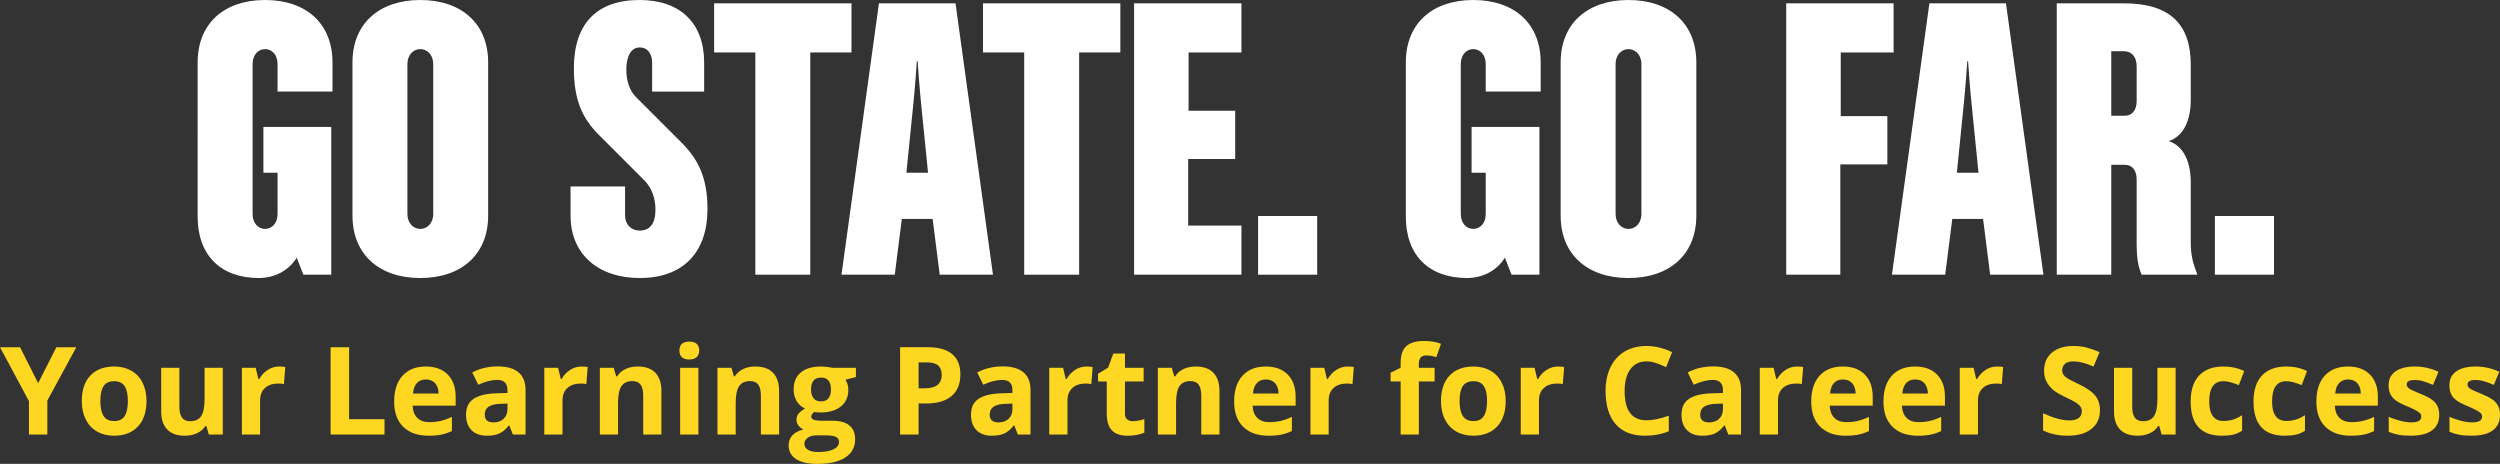
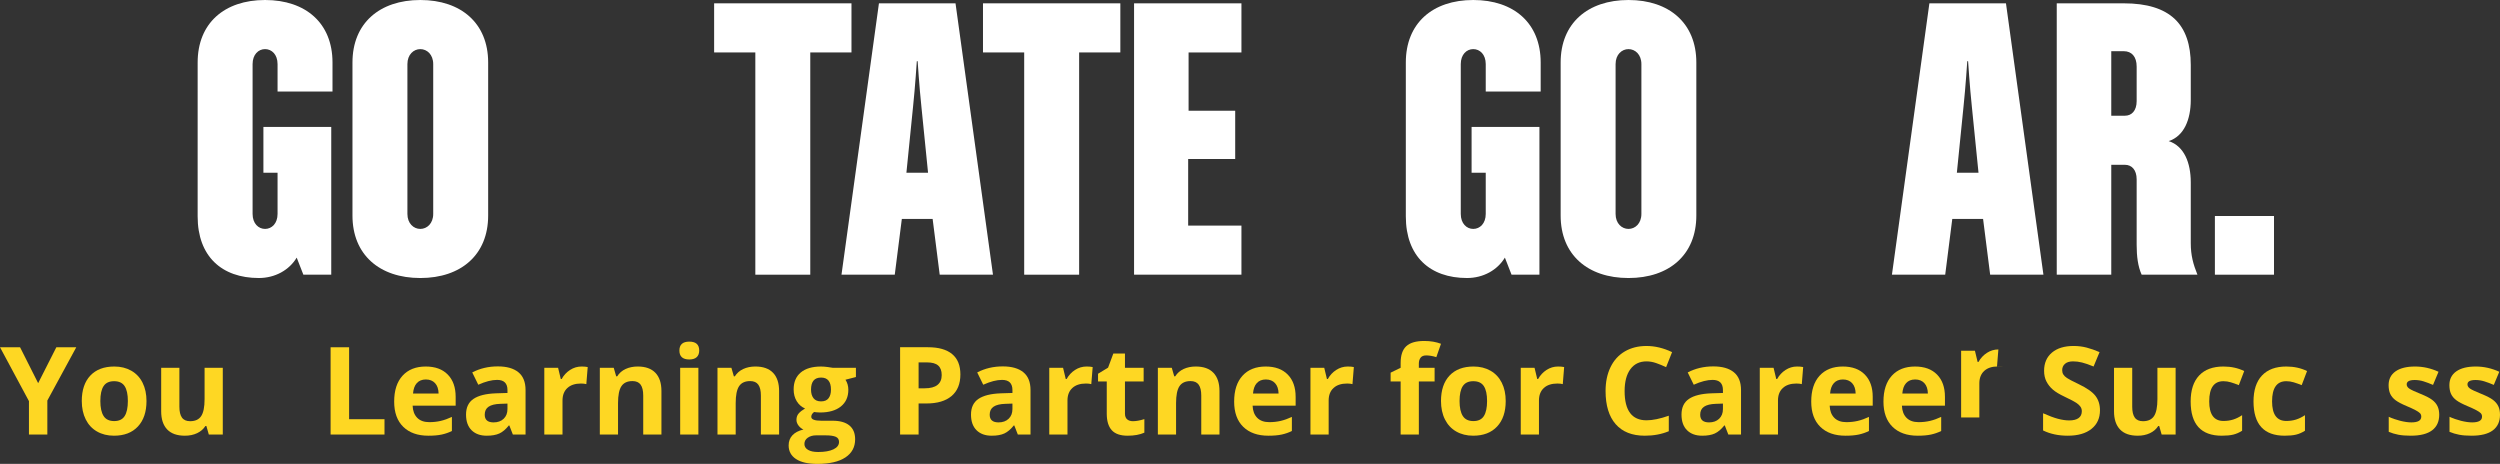
<svg xmlns="http://www.w3.org/2000/svg" id="GoStateGoFarPartner" data-name="Go State Go Far Learning Partner" width="961.09" height="178.333" viewBox="0 0 961.09 178.333">
  <rect x="0" y="0" width="961.09" height="178.333" fill="#333333" stroke="none" />
  <defs>
    <style>
            .goWhite {
            fill: #fff;
            }
            .partnerGold {
            fill: #fed723;
            }
        </style>
  </defs>
  <g class="goWhite">
    <path d="M106.704,35.201v-10.561c0-3.68-2.24-5.76-4.8-5.76s-4.8,2.08-4.8,5.76v57.602c0,3.68,2.24,5.76,4.8,5.76s4.8-2.08,4.8-5.76v-15.841h-5.44v-17.601h26.081v56.801h-10.72l-2.56-6.561c-2.88,4.801-8.32,7.841-14.56,7.841-14.241,0-23.521-8.32-23.521-23.68V24.001c0-15.041,10.24-24.001,25.921-24.001,15.68,0,25.92,8.96,25.92,24.001v11.2h-21.121Z" />
    <path d="M161.584,106.882c-15.681,0-26.081-8.961-26.081-24V24.001c0-15.041,10.4-24.001,26.081-24.001,15.68,0,26.081,8.96,26.081,24.001v58.881c0,15.04-10.4,24-26.081,24ZM166.544,24.641c0-3.68-2.4-5.76-4.96-5.76s-4.96,2.08-4.96,5.76v57.602c0,3.68,2.4,5.76,4.96,5.76s4.96-2.08,4.96-5.76V24.641Z" />
-     <path d="M245.901,106.882c-15.681,0-26.561-8.961-26.561-24v-11.2h20.96v11.04c0,3.841,2.56,5.921,5.6,5.921,3.84,0,6.08-2.561,6.08-8.001,0-4.479-1.44-8.479-4.32-11.36l-17.44-17.439c-6.08-6.081-9.6-12.961-9.6-25.602,0-16.96,8.64-26.24,25.281-26.24,15.68,0,24.8,8.96,24.8,24.001v11.2h-20v-11.04c0-3.36-1.6-5.921-4.8-5.921-3.36,0-5.12,3.521-5.12,8.48,0,4.48,1.28,8.16,3.68,10.561l17.44,17.44c6.081,6.08,10.081,12.96,10.081,25.601,0,16.639-9.28,26.56-26.081,26.56Z" />
    <path d="M311.498,20.16v85.442h-21.12V20.16h-15.84V1.28h52.801v18.88h-15.841Z" />
    <path d="M361.257,105.602l-2.72-21.44h-11.84l-2.72,21.44h-20.48L337.897,1.28h29.44l14.4,104.322h-20.48ZM354.217,40.961c-.8-7.521-1.44-17.44-1.44-17.44h-.32s-.64,9.92-1.44,17.44l-2.56,25.44h8.32l-2.56-25.44Z" />
    <path d="M414.858,20.16v85.442h-21.12V20.16h-15.84V1.28h52.801v18.88h-15.841Z" />
    <path d="M435.975,105.602V1.28h41.281v18.88h-20.32v22.401h17.919v18.56h-18.08v25.601h20.48v18.88h-41.281Z" />
-     <path d="M483.653,105.602v-22.56h22.721v22.56h-22.721Z" />
    <path d="M571.172,35.201v-10.561c0-3.68-2.24-5.76-4.8-5.76-2.561,0-4.8,2.08-4.8,5.76v57.602c0,3.68,2.239,5.76,4.8,5.76,2.56,0,4.8-2.08,4.8-5.76v-15.841h-5.439v-17.601h26.08v56.801h-10.72l-2.561-6.561c-2.88,4.801-8.32,7.841-14.561,7.841-14.24,0-23.521-8.32-23.521-23.68V24.001c0-15.041,10.24-24.001,25.921-24.001s25.921,8.96,25.921,24.001v11.2h-21.121Z" />
    <path d="M626.051,106.882c-15.681,0-26.081-8.961-26.081-24V24.001c0-15.041,10.4-24.001,26.081-24.001,15.68,0,26.08,8.96,26.08,24.001v58.881c0,15.04-10.4,24-26.08,24ZM631.011,24.641c0-3.68-2.4-5.76-4.96-5.76-2.561,0-4.96,2.08-4.96,5.76v57.602c0,3.68,2.399,5.76,4.96,5.76,2.56,0,4.96-2.08,4.96-5.76V24.641Z" />
-     <path d="M707.648,20.16v24.481h17.92v18.56h-18.08v42.401h-20.801V1.28h41.281v18.88h-20.32Z" />
    <path d="M765.088,105.602l-2.72-21.44h-11.841l-2.72,21.44h-20.48l14.4-104.322h29.44l14.4,104.322h-20.48ZM758.048,40.961c-.8-7.521-1.44-17.44-1.44-17.44h-.319s-.641,9.92-1.44,17.44l-2.56,25.44h8.32l-2.561-25.44Z" />
    <path d="M823.327,105.602c-1.439-3.2-1.92-7.04-1.92-11.521v-25.12c0-3.681-1.92-5.601-4.48-5.601h-5.279v42.241h-20.961V1.28h25.761c17.92,0,25.761,8.16,25.761,23.681v13.44c0,7.52-2.561,13.92-8.48,15.84,5.92,1.92,8.48,8.32,8.48,15.841v23.36c0,4.799.96,8.16,2.56,12.16h-21.44ZM821.407,29.921v-4.32c0-3.84-1.92-5.92-4.96-5.92h-4.8v24.801h5.279c2.561,0,4.48-1.92,4.48-5.601v-8.96Z" />
    <path d="M851.485,105.602v-22.56h22.721v22.56h-22.721Z" />
  </g>
  <g class="partnerGold">
    <path d="M14.665,147.306l7-13.815h7.665l-11.13,20.493v13.059h-7.068v-12.829L0,133.49h7.711l6.954,13.815Z" />
    <path d="M56.317,154.167c0,4.177-1.102,7.443-3.305,9.8s-5.271,3.534-9.203,3.534c-2.463,0-4.636-.539-6.518-1.618-1.882-1.078-3.328-2.628-4.337-4.647s-1.515-4.375-1.515-7.068c0-4.191,1.094-7.45,3.282-9.776,2.188-2.325,5.263-3.488,9.226-3.488,2.463,0,4.636.536,6.518,1.606,1.882,1.071,3.328,2.609,4.337,4.613s1.515,4.353,1.515,7.045ZM38.578,154.167c0,2.54.417,4.46,1.25,5.761s2.192,1.95,4.074,1.95c1.866,0,3.209-.646,4.028-1.938.818-1.293,1.228-3.217,1.228-5.772,0-2.539-.413-4.444-1.239-5.714s-2.18-1.905-4.062-1.905c-1.867,0-3.213.632-4.039,1.894-.826,1.263-1.239,3.171-1.239,5.726Z" />
    <path d="M80.276,167.042l-.941-3.282h-.367c-.75,1.193-1.813,2.115-3.19,2.766s-2.945.976-4.705.976c-3.014,0-5.286-.807-6.816-2.421-1.53-1.614-2.295-3.937-2.295-6.966v-16.729h7v14.985c0,1.852.329,3.24.987,4.166.658.926,1.706,1.388,3.144,1.388,1.958,0,3.374-.653,4.246-1.962.872-1.308,1.308-3.477,1.308-6.506v-12.071h7v25.657h-5.37Z" />
-     <path d="M107.311,140.902c.948,0,1.736.069,2.364.207l-.528,6.563c-.566-.153-1.255-.229-2.065-.229-2.234,0-3.974.573-5.221,1.721-1.248,1.147-1.871,2.754-1.871,4.819v13.059h-7v-25.657h5.301l1.033,4.314h.344c.795-1.438,1.871-2.597,3.224-3.477,1.354-.88,2.827-1.32,4.418-1.32Z" />
    <path d="M127.093,167.042v-33.552h7.114v27.677h13.609v5.875h-20.723Z" />
    <path d="M164.707,167.501c-4.131,0-7.359-1.14-9.685-3.42-2.326-2.279-3.488-5.508-3.488-9.685,0-4.299,1.075-7.622,3.225-9.971,2.149-2.349,5.121-3.523,8.916-3.523,3.626,0,6.449,1.033,8.468,3.099s3.029,4.919,3.029,8.56v3.396h-16.546c.076,1.989.666,3.542,1.767,4.659s2.646,1.675,4.636,1.675c1.545,0,3.006-.16,4.383-.481s2.815-.834,4.314-1.538v5.416c-1.224.612-2.532,1.067-3.924,1.366-1.393.298-3.091.447-5.095.447ZM163.72,145.883c-1.484,0-2.647.471-3.488,1.411-.842.941-1.324,2.276-1.446,4.005h9.822c-.031-1.729-.482-3.063-1.354-4.005-.872-.94-2.05-1.411-3.534-1.411Z" />
    <path d="M197.157,167.042l-1.354-3.488h-.184c-1.178,1.484-2.391,2.513-3.637,3.087-1.248.573-2.873.86-4.877.86-2.463,0-4.403-.704-5.817-2.111-1.416-1.407-2.123-3.412-2.123-6.013,0-2.724.952-4.731,2.857-6.024,1.904-1.293,4.777-2.008,8.617-2.146l4.452-.138v-1.125c0-2.601-1.331-3.901-3.993-3.901-2.05,0-4.46.62-7.229,1.859l-2.318-4.728c2.953-1.545,6.227-2.318,9.822-2.318,3.442,0,6.082.75,7.917,2.249,1.836,1.5,2.754,3.779,2.754,6.839v17.098h-4.888ZM195.091,155.154l-2.708.092c-2.035.062-3.55.429-4.544,1.102-.995.673-1.492,1.698-1.492,3.075,0,1.974,1.132,2.96,3.396,2.96,1.622,0,2.918-.466,3.89-1.399.971-.934,1.457-2.173,1.457-3.718v-2.111Z" />
    <path d="M223.571,140.902c.948,0,1.736.069,2.364.207l-.528,6.563c-.566-.153-1.255-.229-2.065-.229-2.234,0-3.974.573-5.221,1.721-1.248,1.147-1.871,2.754-1.871,4.819v13.059h-7v-25.657h5.301l1.033,4.314h.344c.795-1.438,1.871-2.597,3.224-3.477,1.354-.88,2.827-1.32,4.418-1.32Z" />
    <path d="M254.277,167.042h-7v-14.986c0-1.851-.329-3.239-.987-4.165-.658-.926-1.706-1.389-3.144-1.389-1.958,0-3.374.654-4.246,1.963-.872,1.308-1.308,3.477-1.308,6.506v12.071h-7v-25.657h5.347l.941,3.281h.39c.78-1.239,1.855-2.176,3.224-2.811s2.926-.953,4.67-.953c2.983,0,5.248.808,6.793,2.422,1.545,1.614,2.318,3.943,2.318,6.987v16.73Z" />
    <path d="M261.185,134.752c0-2.279,1.27-3.419,3.81-3.419,2.54,0,3.81,1.14,3.81,3.419,0,1.087-.318,1.932-.953,2.536s-1.587.906-2.857.906c-2.54,0-3.81-1.147-3.81-3.442ZM268.483,167.042h-7v-25.657h7v25.657Z" />
    <path d="M299.51,167.042h-7v-14.986c0-1.851-.329-3.239-.987-4.165-.658-.926-1.706-1.389-3.144-1.389-1.958,0-3.374.654-4.246,1.963-.872,1.308-1.308,3.477-1.308,6.506v12.071h-7v-25.657h5.347l.941,3.281h.39c.78-1.239,1.855-2.176,3.224-2.811s2.926-.953,4.67-.953c2.983,0,5.248.808,6.793,2.422,1.545,1.614,2.318,3.943,2.318,6.987v16.73Z" />
    <path d="M329.046,141.385v3.557l-4.016,1.033c.734,1.147,1.102,2.433,1.102,3.855,0,2.754-.96,4.899-2.88,6.438-1.92,1.537-4.586,2.306-7.998,2.306l-1.262-.068-1.033-.115c-.719.551-1.079,1.163-1.079,1.836,0,1.01,1.285,1.515,3.855,1.515h4.36c2.815,0,4.96.604,6.437,1.813s2.215,2.983,2.215,5.324c0,2.998-1.251,5.324-3.752,6.977-2.502,1.652-6.093,2.479-10.775,2.479-3.58,0-6.315-.624-8.205-1.87-1.89-1.248-2.834-2.995-2.834-5.244,0-1.546.482-2.839,1.446-3.879s2.379-1.782,4.246-2.226c-.719-.306-1.347-.807-1.882-1.503-.536-.696-.803-1.435-.803-2.215,0-.979.283-1.794.849-2.444.566-.65,1.384-1.289,2.456-1.916-1.347-.581-2.414-1.515-3.202-2.8s-1.182-2.8-1.182-4.544c0-2.8.91-4.965,2.731-6.495,1.82-1.529,4.421-2.295,7.803-2.295.719,0,1.572.065,2.559.195.986.13,1.618.226,1.893.287h8.95ZM309.241,170.668c0,.964.462,1.721,1.389,2.271.925.551,2.222.826,3.89.826,2.509,0,4.475-.344,5.898-1.032s2.134-1.63,2.134-2.823c0-.964-.421-1.629-1.262-1.996-.842-.367-2.142-.551-3.901-.551h-3.626c-1.285,0-2.36.302-3.224.906-.865.604-1.297,1.403-1.297,2.398ZM311.788,149.784c0,1.393.317,2.494.953,3.305.634.811,1.602,1.216,2.903,1.216,1.315,0,2.279-.405,2.892-1.216.612-.811.918-1.912.918-3.305,0-3.091-1.27-4.636-3.81-4.636-2.57,0-3.855,1.545-3.855,4.636Z" />
    <path d="M369.207,143.955c0,3.61-1.128,6.372-3.385,8.284-2.257,1.913-5.466,2.869-9.627,2.869h-3.052v11.934h-7.114v-33.552h10.717c4.069,0,7.164.876,9.283,2.628s3.179,4.364,3.179,7.837ZM353.143,149.279h2.341c2.188,0,3.825-.433,4.911-1.297,1.086-.864,1.629-2.123,1.629-3.775,0-1.667-.456-2.898-1.366-3.694s-2.337-1.193-4.28-1.193h-3.236v9.96Z" />
    <path d="M391.284,167.042l-1.354-3.488h-.184c-1.178,1.484-2.391,2.513-3.637,3.087-1.248.573-2.873.86-4.877.86-2.463,0-4.403-.704-5.817-2.111-1.416-1.407-2.123-3.412-2.123-6.013,0-2.724.952-4.731,2.857-6.024,1.904-1.293,4.777-2.008,8.617-2.146l4.452-.138v-1.125c0-2.601-1.331-3.901-3.993-3.901-2.05,0-4.46.62-7.229,1.859l-2.318-4.728c2.953-1.545,6.227-2.318,9.822-2.318,3.442,0,6.082.75,7.917,2.249,1.836,1.5,2.754,3.779,2.754,6.839v17.098h-4.888ZM389.219,155.154l-2.708.092c-2.035.062-3.55.429-4.544,1.102-.995.673-1.492,1.698-1.492,3.075,0,1.974,1.132,2.96,3.396,2.96,1.622,0,2.918-.466,3.89-1.399.971-.934,1.457-2.173,1.457-3.718v-2.111Z" />
    <path d="M417.699,140.902c.948,0,1.736.069,2.364.207l-.528,6.563c-.566-.153-1.255-.229-2.065-.229-2.234,0-3.974.573-5.221,1.721-1.248,1.147-1.871,2.754-1.871,4.819v13.059h-7v-25.657h5.301l1.033,4.314h.344c.795-1.438,1.871-2.597,3.224-3.477,1.354-.88,2.827-1.32,4.418-1.32Z" />
    <path d="M435.53,161.924c1.224,0,2.692-.268,4.406-.803v5.209c-1.744.78-3.886,1.171-6.426,1.171-2.8,0-4.839-.708-6.116-2.123-1.278-1.415-1.917-3.538-1.917-6.368v-12.37h-3.351v-2.96l3.855-2.341,2.02-5.416h4.475v5.462h7.183v5.255h-7.183v12.37c0,.994.279,1.729.838,2.203.558.475,1.296.711,2.214.711Z" />
    <path d="M468.807,167.042h-7v-14.986c0-1.851-.33-3.239-.986-4.165-.659-.926-1.707-1.389-3.145-1.389-1.958,0-3.374.654-4.246,1.963-.872,1.308-1.308,3.477-1.308,6.506v12.071h-7v-25.657h5.347l.941,3.281h.39c.78-1.239,1.855-2.176,3.224-2.811s2.926-.953,4.67-.953c2.984,0,5.248.808,6.793,2.422s2.318,3.943,2.318,6.987v16.73Z" />
    <path d="M487.624,167.501c-4.131,0-7.359-1.14-9.684-3.42-2.326-2.279-3.488-5.508-3.488-9.685,0-4.299,1.074-7.622,3.225-9.971,2.149-2.349,5.121-3.523,8.916-3.523,3.625,0,6.448,1.033,8.468,3.099s3.029,4.919,3.029,8.56v3.396h-16.546c.076,1.989.665,3.542,1.767,4.659s2.646,1.675,4.636,1.675c1.545,0,3.006-.16,4.383-.481s2.815-.834,4.314-1.538v5.416c-1.224.612-2.532,1.067-3.924,1.366-1.393.298-3.091.447-5.095.447ZM486.637,145.883c-1.483,0-2.646.471-3.488,1.411-.841.941-1.323,2.276-1.445,4.005h9.822c-.031-1.729-.482-3.063-1.354-4.005-.873-.94-2.051-1.411-3.535-1.411Z" />
    <path d="M518.102,140.902c.948,0,1.736.069,2.363.207l-.527,6.563c-.566-.153-1.255-.229-2.065-.229-2.234,0-3.975.573-5.221,1.721-1.247,1.147-1.87,2.754-1.87,4.819v13.059h-7v-25.657h5.301l1.033,4.314h.344c.796-1.438,1.871-2.597,3.225-3.477,1.354-.88,2.826-1.32,4.418-1.32Z" />
    <path d="M551.515,146.64h-6.059v20.402h-6.999v-20.402h-3.855v-3.373l3.855-1.882v-1.882c0-2.922.719-5.057,2.156-6.403,1.438-1.346,3.741-2.02,6.908-2.02,2.417,0,4.566.36,6.449,1.079l-1.791,5.141c-1.407-.443-2.707-.666-3.9-.666-.995,0-1.714.295-2.158.884-.443.589-.665,1.343-.665,2.261v1.606h6.059v5.255Z" />
    <path d="M578.848,154.167c0,4.177-1.102,7.443-3.305,9.8s-5.271,3.534-9.203,3.534c-2.463,0-4.635-.539-6.518-1.618-1.881-1.078-3.327-2.628-4.337-4.647s-1.515-4.375-1.515-7.068c0-4.191,1.094-7.45,3.281-9.776,2.188-2.325,5.264-3.488,9.227-3.488,2.463,0,4.635.536,6.518,1.606,1.881,1.071,3.327,2.609,4.337,4.613s1.515,4.353,1.515,7.045ZM561.107,154.167c0,2.54.417,4.46,1.251,5.761s2.192,1.95,4.073,1.95c1.867,0,3.209-.646,4.028-1.938.818-1.293,1.228-3.217,1.228-5.772,0-2.539-.413-4.444-1.239-5.714s-2.181-1.905-4.062-1.905c-1.867,0-3.213.632-4.039,1.894-.826,1.263-1.24,3.171-1.24,5.726Z" />
    <path d="M598.951,140.902c.948,0,1.736.069,2.363.207l-.527,6.563c-.566-.153-1.255-.229-2.065-.229-2.234,0-3.975.573-5.221,1.721-1.247,1.147-1.87,2.754-1.87,4.819v13.059h-7v-25.657h5.301l1.033,4.314h.344c.796-1.438,1.871-2.597,3.225-3.477,1.354-.88,2.826-1.32,4.418-1.32Z" />
    <path d="M632.985,138.929c-2.678,0-4.751,1.007-6.22,3.019s-2.203,4.815-2.203,8.41c0,7.481,2.808,11.223,8.423,11.223,2.355,0,5.209-.589,8.56-1.768v5.967c-2.754,1.147-5.829,1.722-9.226,1.722-4.881,0-8.614-1.48-11.199-4.44-2.586-2.961-3.879-7.21-3.879-12.749,0-3.488.635-6.544,1.905-9.168,1.27-2.624,3.094-4.636,5.474-6.035,2.379-1.4,5.167-2.101,8.365-2.101,3.258,0,6.532.788,9.822,2.364l-2.295,5.783c-1.255-.597-2.518-1.117-3.787-1.561-1.271-.443-2.517-.666-3.74-.666Z" />
    <path d="M664.425,167.042l-1.354-3.488h-.184c-1.178,1.484-2.391,2.513-3.637,3.087-1.247.573-2.873.86-4.877.86-2.464,0-4.402-.704-5.817-2.111-1.416-1.407-2.123-3.412-2.123-6.013,0-2.724.952-4.731,2.857-6.024,1.904-1.293,4.776-2.008,8.617-2.146l4.452-.138v-1.125c0-2.601-1.331-3.901-3.993-3.901-2.051,0-4.46.62-7.229,1.859l-2.317-4.728c2.952-1.545,6.227-2.318,9.822-2.318,3.442,0,6.081.75,7.917,2.249,1.836,1.5,2.754,3.779,2.754,6.839v17.098h-4.888ZM662.359,155.154l-2.708.092c-2.035.062-3.55.429-4.544,1.102-.995.673-1.492,1.698-1.492,3.075,0,1.974,1.133,2.96,3.396,2.96,1.622,0,2.919-.466,3.891-1.399.971-.934,1.457-2.173,1.457-3.718v-2.111Z" />
    <path d="M690.84,140.902c.948,0,1.736.069,2.363.207l-.527,6.563c-.566-.153-1.255-.229-2.065-.229-2.234,0-3.975.573-5.221,1.721-1.247,1.147-1.87,2.754-1.87,4.819v13.059h-7v-25.657h5.301l1.033,4.314h.344c.796-1.438,1.871-2.597,3.225-3.477,1.354-.88,2.826-1.32,4.418-1.32Z" />
    <path d="M709.475,167.501c-4.131,0-7.359-1.14-9.685-3.42-2.326-2.279-3.488-5.508-3.488-9.685,0-4.299,1.074-7.622,3.225-9.971,2.149-2.349,5.121-3.523,8.916-3.523,3.625,0,6.448,1.033,8.468,3.099s3.029,4.919,3.029,8.56v3.396h-16.546c.076,1.989.665,3.542,1.767,4.659s2.646,1.675,4.636,1.675c1.545,0,3.006-.16,4.383-.481s2.815-.834,4.314-1.538v5.416c-1.224.612-2.532,1.067-3.924,1.366-1.393.298-3.091.447-5.095.447ZM708.487,145.883c-1.483,0-2.646.471-3.488,1.411-.841.941-1.323,2.276-1.445,4.005h9.822c-.031-1.729-.482-3.063-1.354-4.005-.873-.94-2.051-1.411-3.535-1.411Z" />
    <path d="M737.243,167.501c-4.131,0-7.359-1.14-9.685-3.42-2.326-2.279-3.488-5.508-3.488-9.685,0-4.299,1.074-7.622,3.225-9.971,2.149-2.349,5.121-3.523,8.916-3.523,3.625,0,6.448,1.033,8.468,3.099s3.029,4.919,3.029,8.56v3.396h-16.546c.076,1.989.665,3.542,1.767,4.659s2.646,1.675,4.636,1.675c1.545,0,3.006-.16,4.383-.481s2.815-.834,4.314-1.538v5.416c-1.224.612-2.532,1.067-3.924,1.366-1.393.298-3.091.447-5.095.447ZM736.256,145.883c-1.483,0-2.646.471-3.488,1.411-.841.941-1.323,2.276-1.445,4.005h9.822c-.031-1.729-.482-3.063-1.354-4.005-.873-.94-2.051-1.411-3.535-1.411Z" />
-     <path d="M767.72,140.902c.948,0,1.736.069,2.363.207l-.527,6.563c-.566-.153-1.255-.229-2.065-.229-2.234,0-3.975.573-5.221,1.721-1.247,1.147-1.87,2.754-1.87,4.819v13.059h-7v-25.657h5.301l1.033,4.314h.344c.796-1.438,1.871-2.597,3.225-3.477,1.354-.88,2.826-1.32,4.418-1.32Z" />
+     <path d="M767.72,140.902c.948,0,1.736.069,2.363.207c-.566-.153-1.255-.229-2.065-.229-2.234,0-3.975.573-5.221,1.721-1.247,1.147-1.87,2.754-1.87,4.819v13.059h-7v-25.657h5.301l1.033,4.314h.344c.796-1.438,1.871-2.597,3.225-3.477,1.354-.88,2.826-1.32,4.418-1.32Z" />
    <path d="M807.307,157.725c0,3.029-1.09,5.416-3.27,7.16-2.181,1.744-5.214,2.616-9.1,2.616-3.58,0-6.747-.673-9.501-2.02v-6.609c2.264,1.01,4.181,1.721,5.749,2.134,1.567.413,3.002.62,4.303.62,1.561,0,2.758-.299,3.592-.896.833-.597,1.25-1.483,1.25-2.662,0-.657-.184-1.242-.551-1.755s-.906-1.006-1.617-1.48c-.712-.475-2.161-1.231-4.35-2.272-2.05-.964-3.588-1.889-4.612-2.776-1.025-.888-1.844-1.92-2.456-3.099-.611-1.178-.918-2.555-.918-4.131,0-2.968,1.006-5.301,3.019-6.999,2.012-1.698,4.792-2.548,8.342-2.548,1.744,0,3.408.207,4.991.62,1.584.413,3.239.994,4.969,1.744l-2.295,5.53c-1.79-.734-3.271-1.246-4.44-1.537-1.171-.291-2.322-.437-3.454-.437-1.347,0-2.379.314-3.098.941-.72.627-1.079,1.445-1.079,2.455,0,.628.146,1.175.437,1.642.29.467.753.918,1.388,1.354.635.437,2.138,1.221,4.51,2.353,3.136,1.499,5.286,3.003,6.448,4.51,1.163,1.507,1.744,3.354,1.744,5.542Z" />
    <path d="M831.014,167.042l-.941-3.282h-.367c-.749,1.193-1.812,2.115-3.189,2.766s-2.945.976-4.705.976c-3.014,0-5.286-.807-6.815-2.421-1.53-1.614-2.295-3.937-2.295-6.966v-16.729h6.999v14.985c0,1.852.329,3.24.987,4.166.657.926,1.706,1.388,3.144,1.388,1.959,0,3.374-.653,4.246-1.962.872-1.308,1.309-3.477,1.309-6.506v-12.071h6.999v25.657h-5.37Z" />
    <path d="M854.146,167.501c-7.986,0-11.979-4.384-11.979-13.15,0-4.36,1.086-7.691,3.259-9.994,2.172-2.303,5.286-3.454,9.341-3.454,2.968,0,5.63.582,7.986,1.744l-2.066,5.416c-1.102-.443-2.126-.807-3.074-1.09-.949-.283-1.897-.425-2.846-.425-3.642,0-5.463,2.586-5.463,7.757,0,5.019,1.821,7.527,5.463,7.527,1.346,0,2.593-.18,3.74-.539s2.295-.922,3.442-1.687v5.989c-1.133.72-2.276,1.217-3.431,1.492-1.155.275-2.613.413-4.372.413Z" />
    <path d="M878.312,167.501c-7.986,0-11.979-4.384-11.979-13.15,0-4.36,1.086-7.691,3.259-9.994,2.172-2.303,5.286-3.454,9.341-3.454,2.968,0,5.63.582,7.986,1.744l-2.066,5.416c-1.102-.443-2.126-.807-3.074-1.09-.949-.283-1.897-.425-2.846-.425-3.642,0-5.463,2.586-5.463,7.757,0,5.019,1.821,7.527,5.463,7.527,1.346,0,2.593-.18,3.74-.539s2.295-.922,3.442-1.687v5.989c-1.133.72-2.276,1.217-3.431,1.492-1.155.275-2.613.413-4.372.413Z" />
-     <path d="M903.671,167.501c-4.131,0-7.359-1.14-9.685-3.42-2.326-2.279-3.488-5.508-3.488-9.685,0-4.299,1.074-7.622,3.225-9.971,2.149-2.349,5.121-3.523,8.916-3.523,3.625,0,6.448,1.033,8.468,3.099s3.029,4.919,3.029,8.56v3.396h-16.546c.076,1.989.665,3.542,1.767,4.659s2.646,1.675,4.636,1.675c1.545,0,3.006-.16,4.383-.481s2.815-.834,4.314-1.538v5.416c-1.224.612-2.532,1.067-3.924,1.366-1.393.298-3.091.447-5.095.447ZM902.684,145.883c-1.483,0-2.646.471-3.488,1.411-.841.941-1.323,2.276-1.445,4.005h9.822c-.031-1.729-.482-3.063-1.354-4.005-.873-.94-2.051-1.411-3.535-1.411Z" />
    <path d="M937.728,159.423c0,2.632-.914,4.636-2.742,6.013-1.829,1.377-4.563,2.065-8.205,2.065-1.866,0-3.457-.126-4.773-.379-1.315-.252-2.547-.623-3.694-1.113v-5.783c1.3.612,2.766,1.125,4.395,1.538,1.63.413,3.063.619,4.304.619,2.539,0,3.809-.734,3.809-2.203,0-.551-.168-.998-.504-1.342-.337-.345-.918-.734-1.744-1.171-.826-.436-1.928-.944-3.305-1.526-1.975-.826-3.424-1.591-4.35-2.295-.926-.703-1.599-1.511-2.02-2.421s-.631-2.031-.631-3.362c0-2.279.884-4.042,2.65-5.289,1.768-1.247,4.272-1.871,7.516-1.871,3.091,0,6.097.674,9.02,2.02l-2.111,5.049c-1.285-.551-2.486-1.002-3.604-1.354-1.116-.352-2.257-.528-3.419-.528-2.065,0-3.099.559-3.099,1.676,0,.627.333,1.17.999,1.629.665.459,2.122,1.141,4.372,2.043,2.004.811,3.473,1.568,4.406,2.271.933.704,1.621,1.515,2.064,2.433.444.918.666,2.013.666,3.282Z" />
    <path d="M961.09,159.423c0,2.632-.914,4.636-2.742,6.013-1.829,1.377-4.563,2.065-8.205,2.065-1.866,0-3.457-.126-4.773-.379-1.315-.252-2.547-.623-3.694-1.113v-5.783c1.3.612,2.766,1.125,4.395,1.538,1.63.413,3.063.619,4.304.619,2.539,0,3.809-.734,3.809-2.203,0-.551-.168-.998-.504-1.342-.337-.345-.918-.734-1.744-1.171-.826-.436-1.928-.944-3.305-1.526-1.975-.826-3.424-1.591-4.35-2.295-.926-.703-1.599-1.511-2.02-2.421s-.631-2.031-.631-3.362c0-2.279.884-4.042,2.65-5.289,1.768-1.247,4.272-1.871,7.516-1.871,3.091,0,6.097.674,9.02,2.02l-2.111,5.049c-1.285-.551-2.486-1.002-3.604-1.354-1.116-.352-2.257-.528-3.419-.528-2.065,0-3.099.559-3.099,1.676,0,.627.333,1.17.999,1.629.665.459,2.122,1.141,4.372,2.043,2.004.811,3.473,1.568,4.406,2.271.933.704,1.621,1.515,2.064,2.433.444.918.666,2.013.666,3.282Z" />
  </g>
</svg>